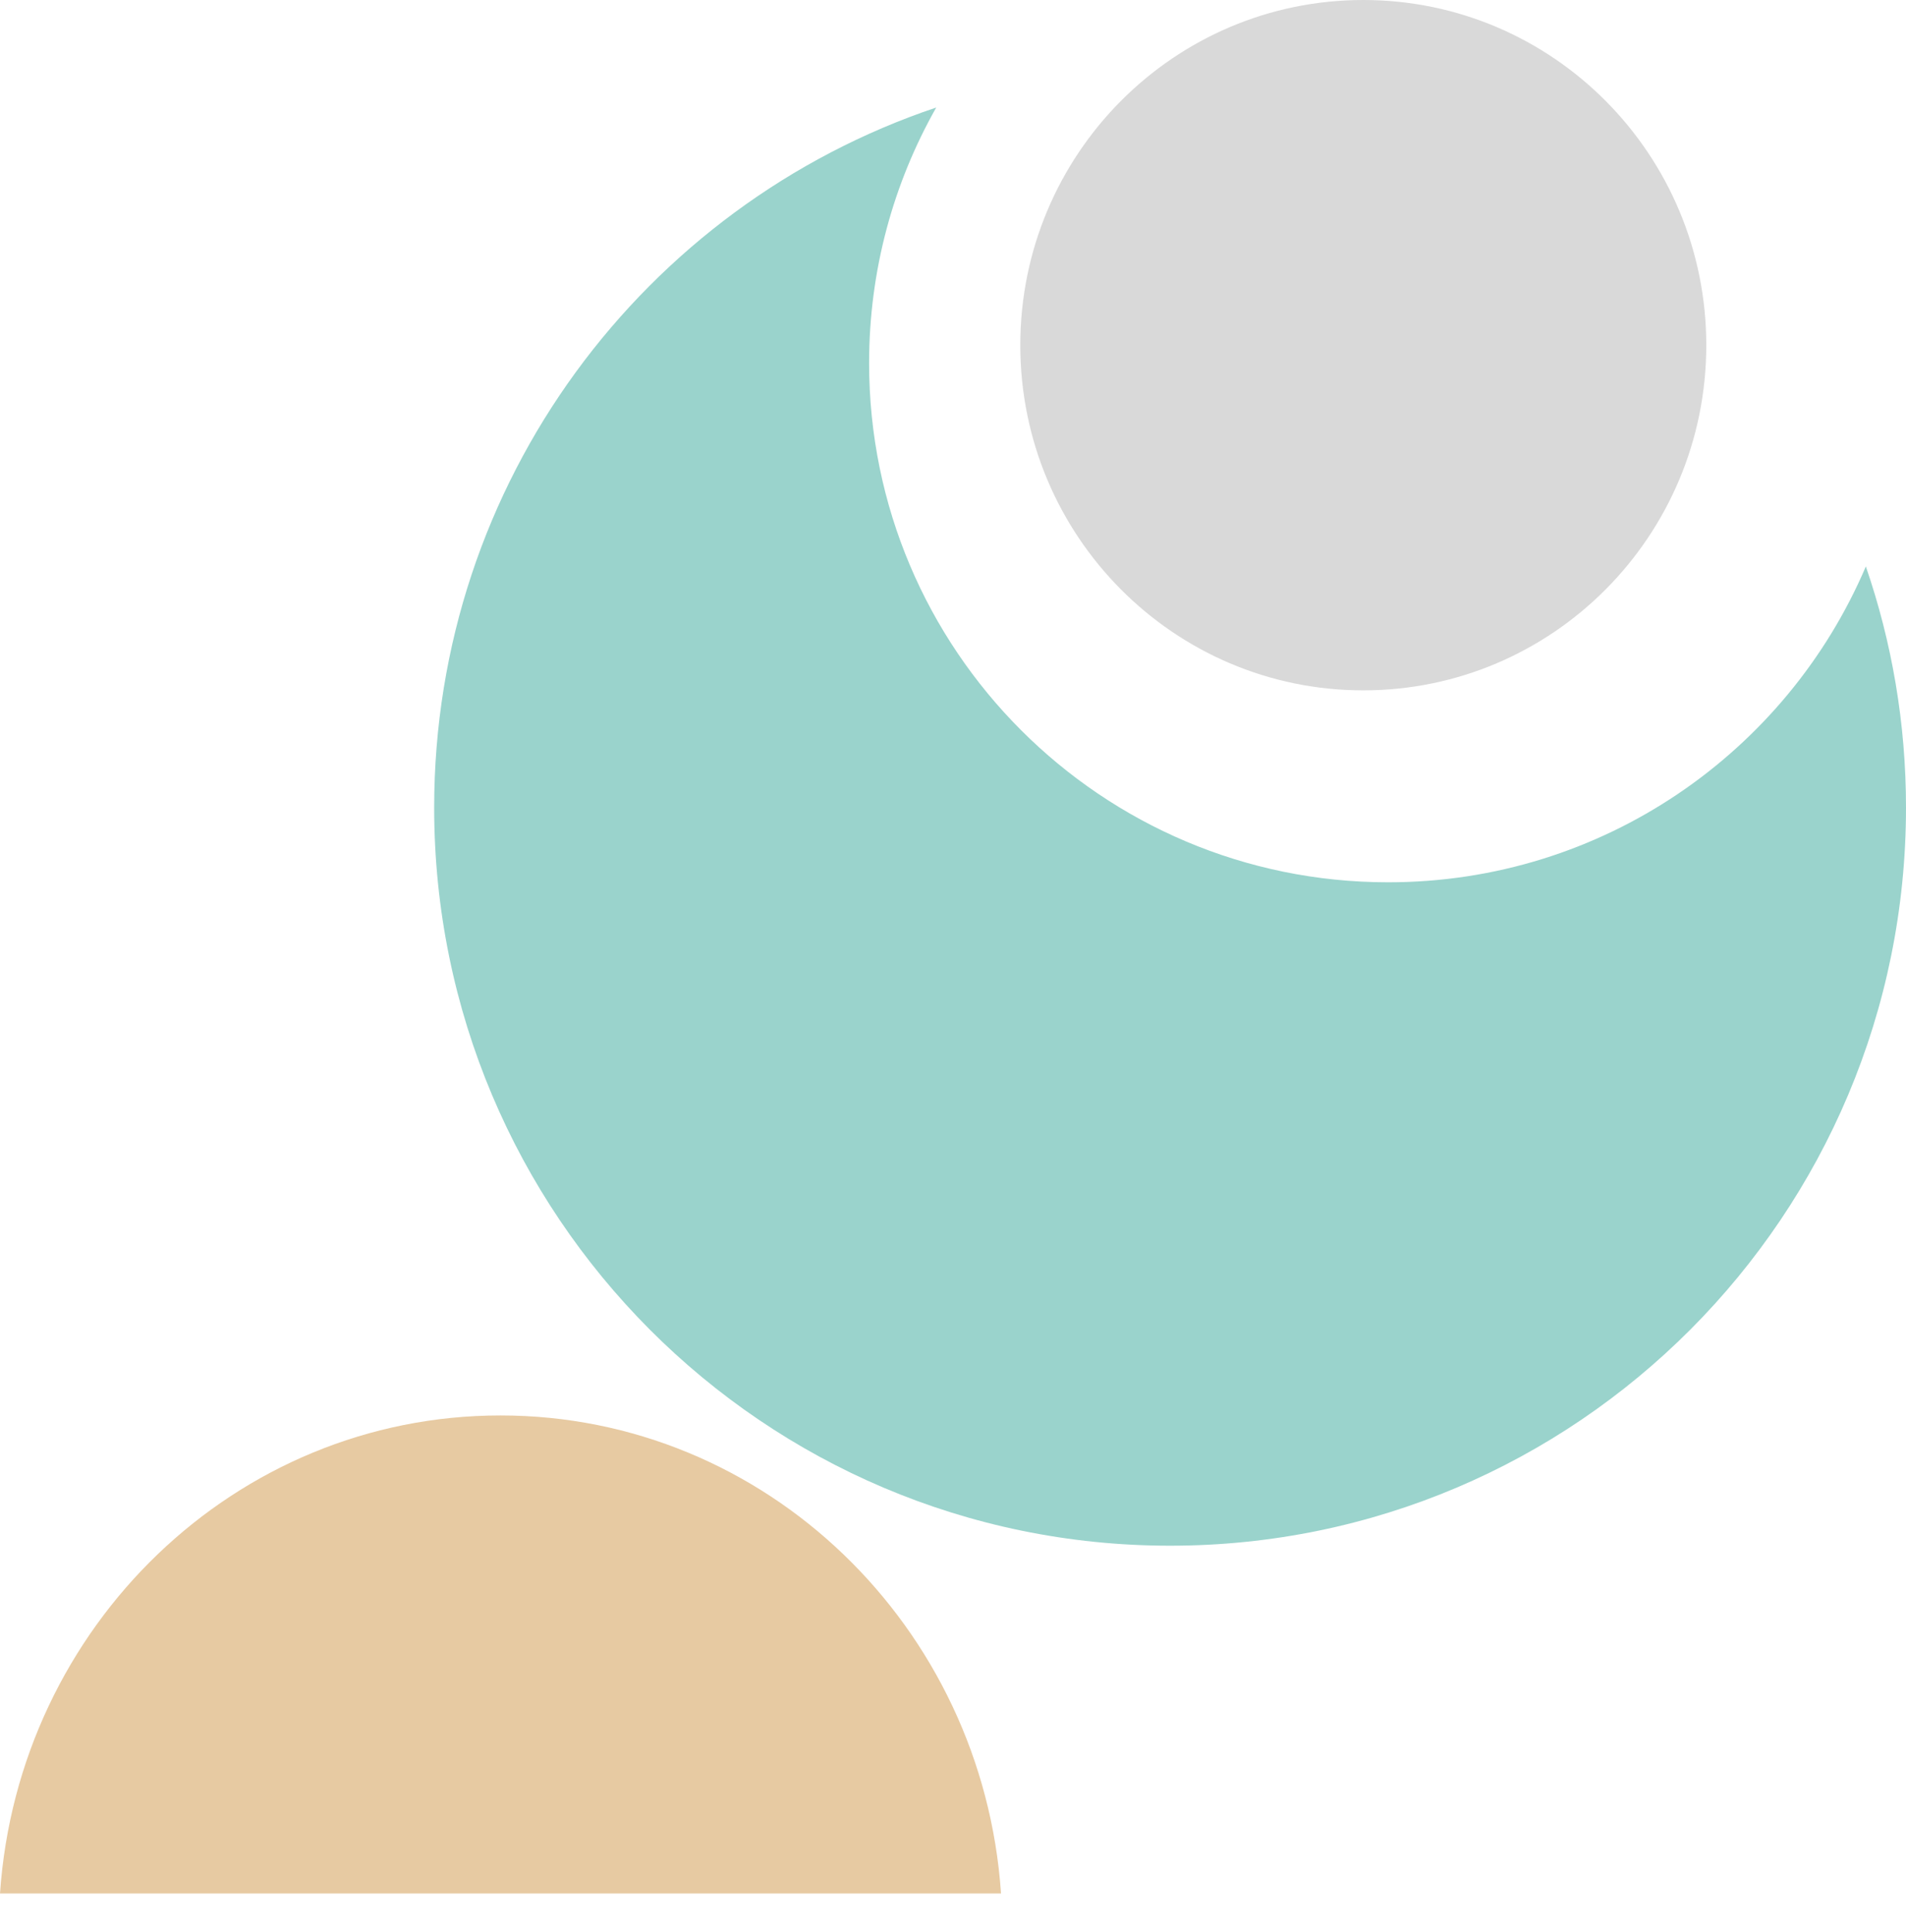
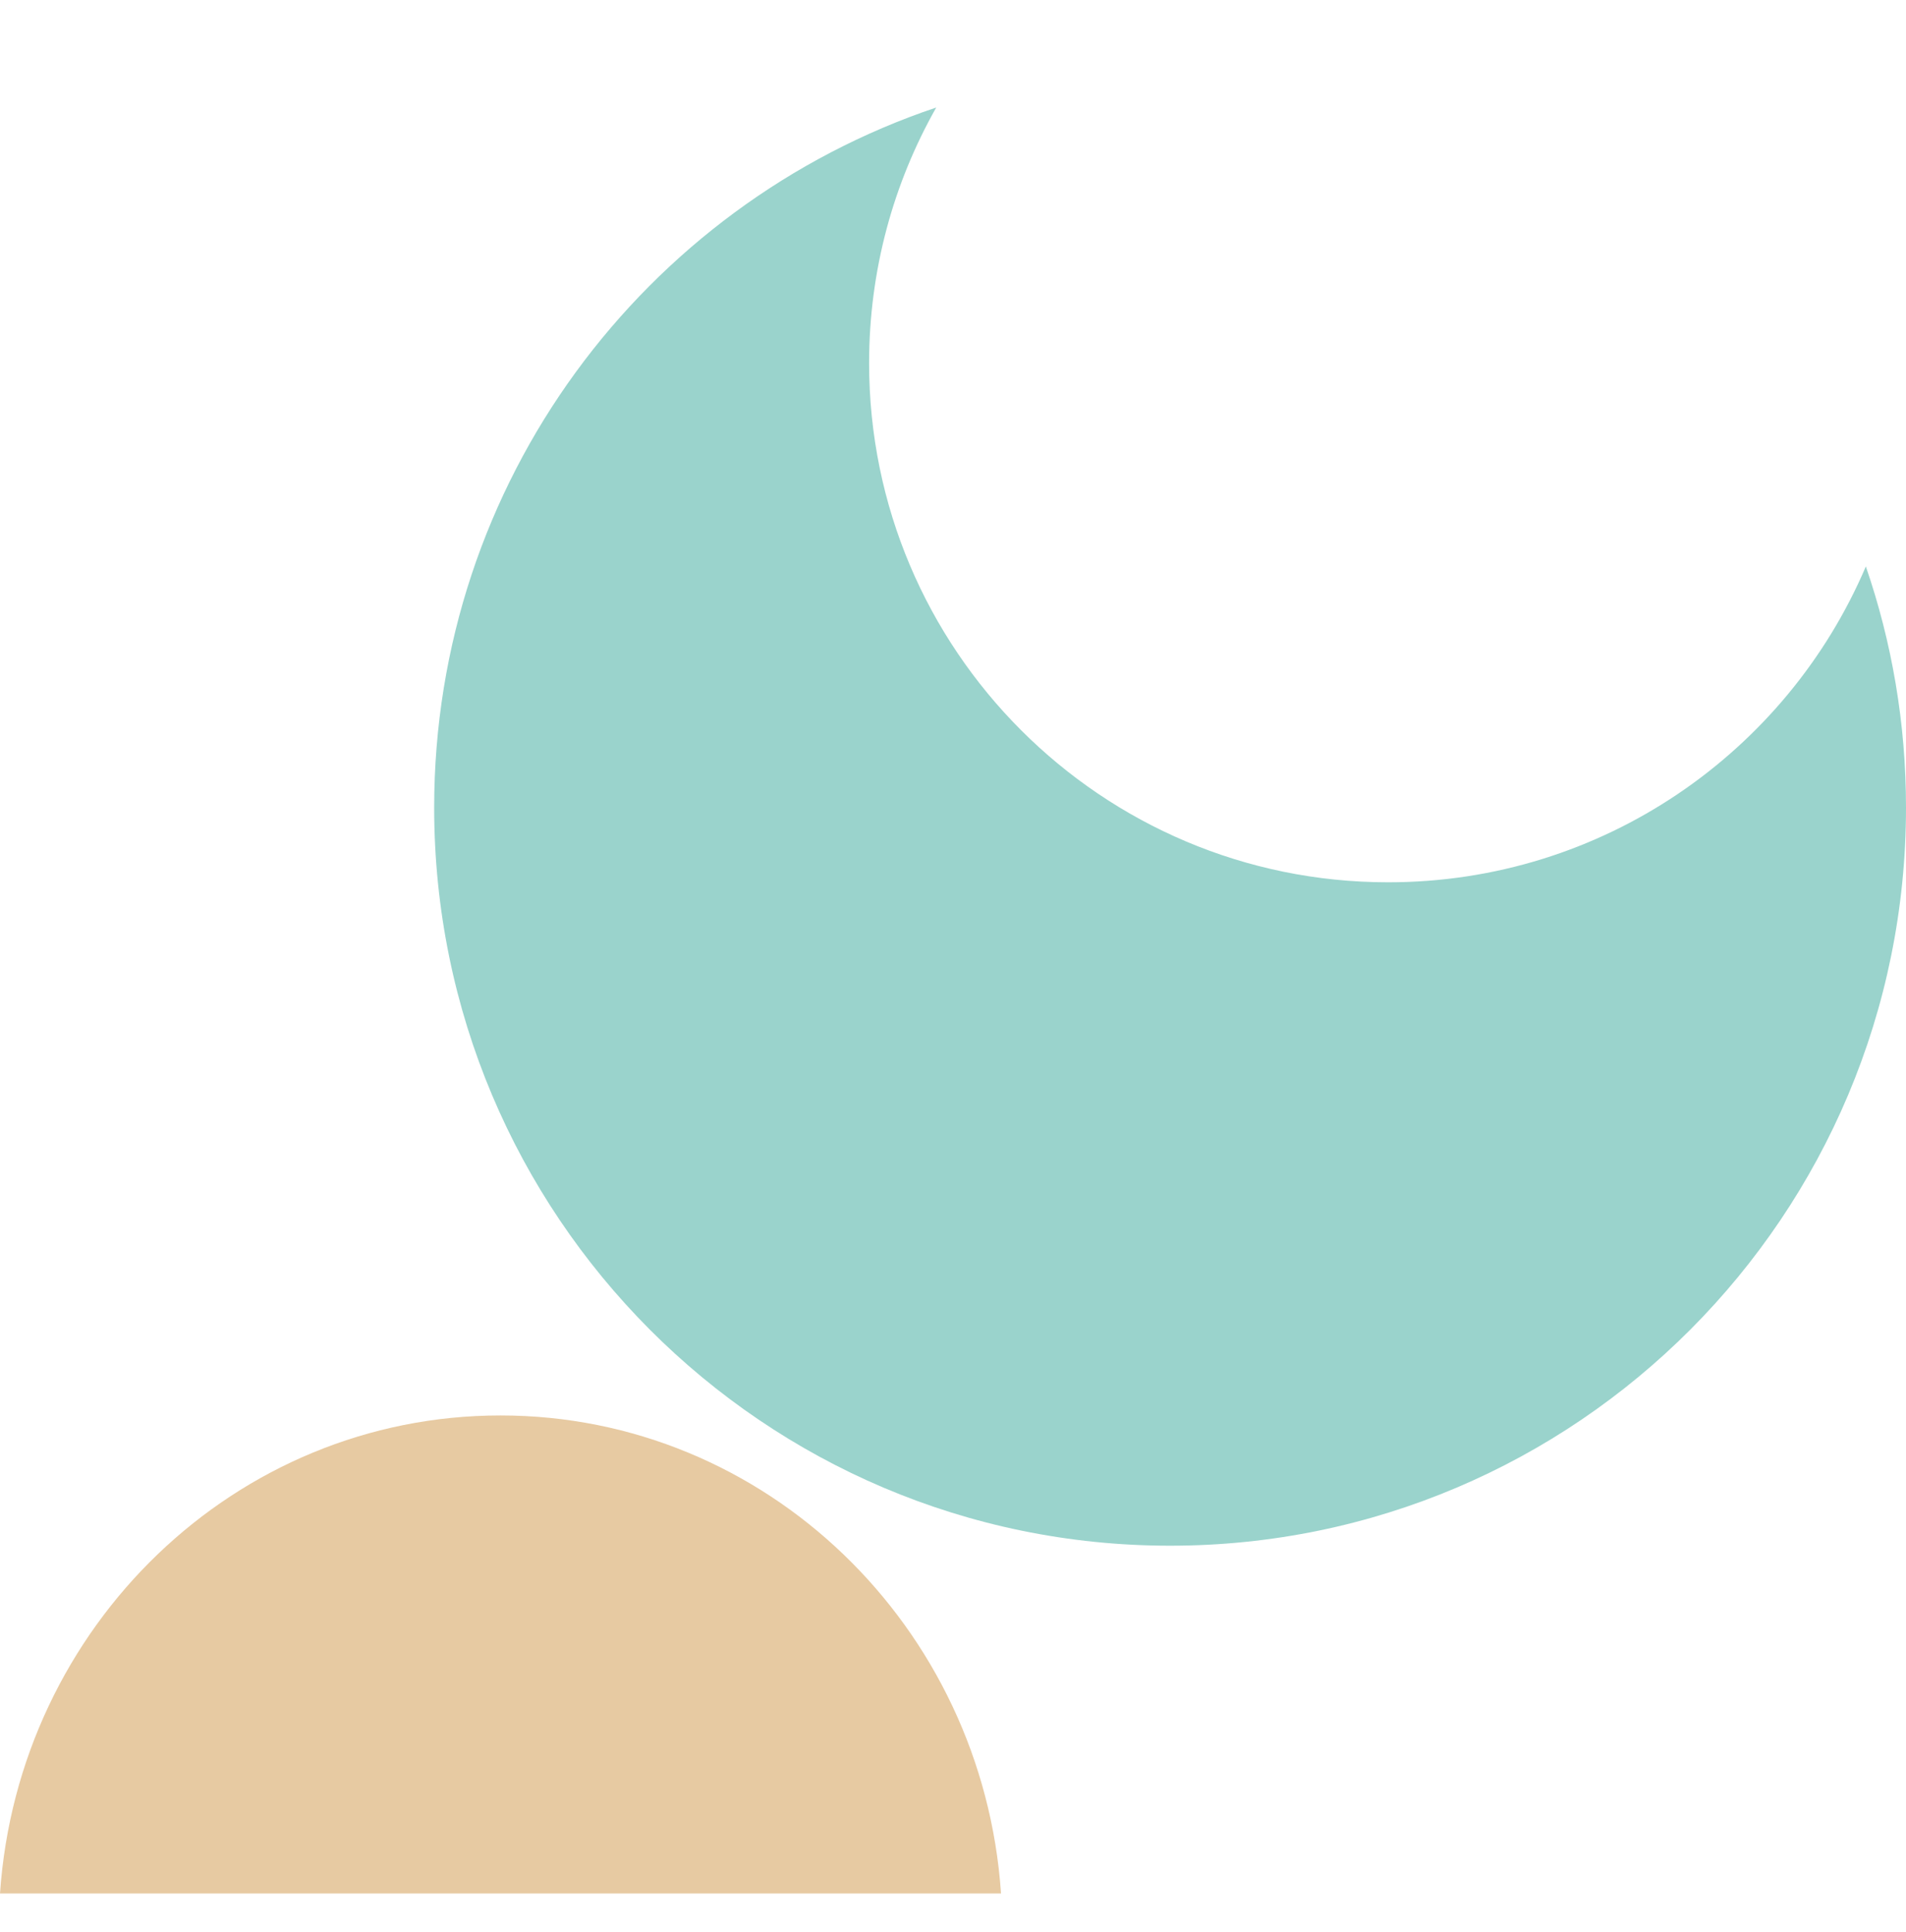
<svg xmlns="http://www.w3.org/2000/svg" width="439" height="445" viewBox="0 0 439 445" fill="none">
-   <path fill-rule="evenodd" clip-rule="evenodd" d="M0 436.099H230.561C226.361 374.574 176.353 326 115.281 326C54.209 326 4.201 374.574 0 436.099ZM230.847 444.374V444.618C230.847 444.578 230.847 444.537 230.847 444.496C230.847 444.456 230.847 444.415 230.847 444.374Z" fill="#E7CAA2" />
+   <path fill-rule="evenodd" clip-rule="evenodd" d="M0 436.099H230.561C226.361 374.574 176.353 326 115.281 326C54.209 326 4.201 374.574 0 436.099M230.847 444.374V444.618C230.847 444.578 230.847 444.537 230.847 444.496C230.847 444.456 230.847 444.415 230.847 444.374Z" fill="#E7CAA2" />
  <path fill-rule="evenodd" clip-rule="evenodd" d="M429.75 130.465C411.533 173.229 369.127 203.207 319.722 203.207C253.698 203.207 200.176 149.67 200.176 83.628C200.176 62.228 205.796 42.14 215.641 24.762C148.432 47.335 100 110.995 100 186C100 279.888 175.888 356 269.5 356C363.112 356 439 279.888 439 186C439 166.553 435.744 147.869 429.75 130.465Z" fill="#9AD3CC" />
-   <path d="M314 159C357.63 159 393 123.407 393 79.5C393 35.593 357.63 0 314 0C270.37 0 235 35.593 235 79.5C235 123.407 270.37 159 314 159Z" fill="#D9D9D9" />
</svg>